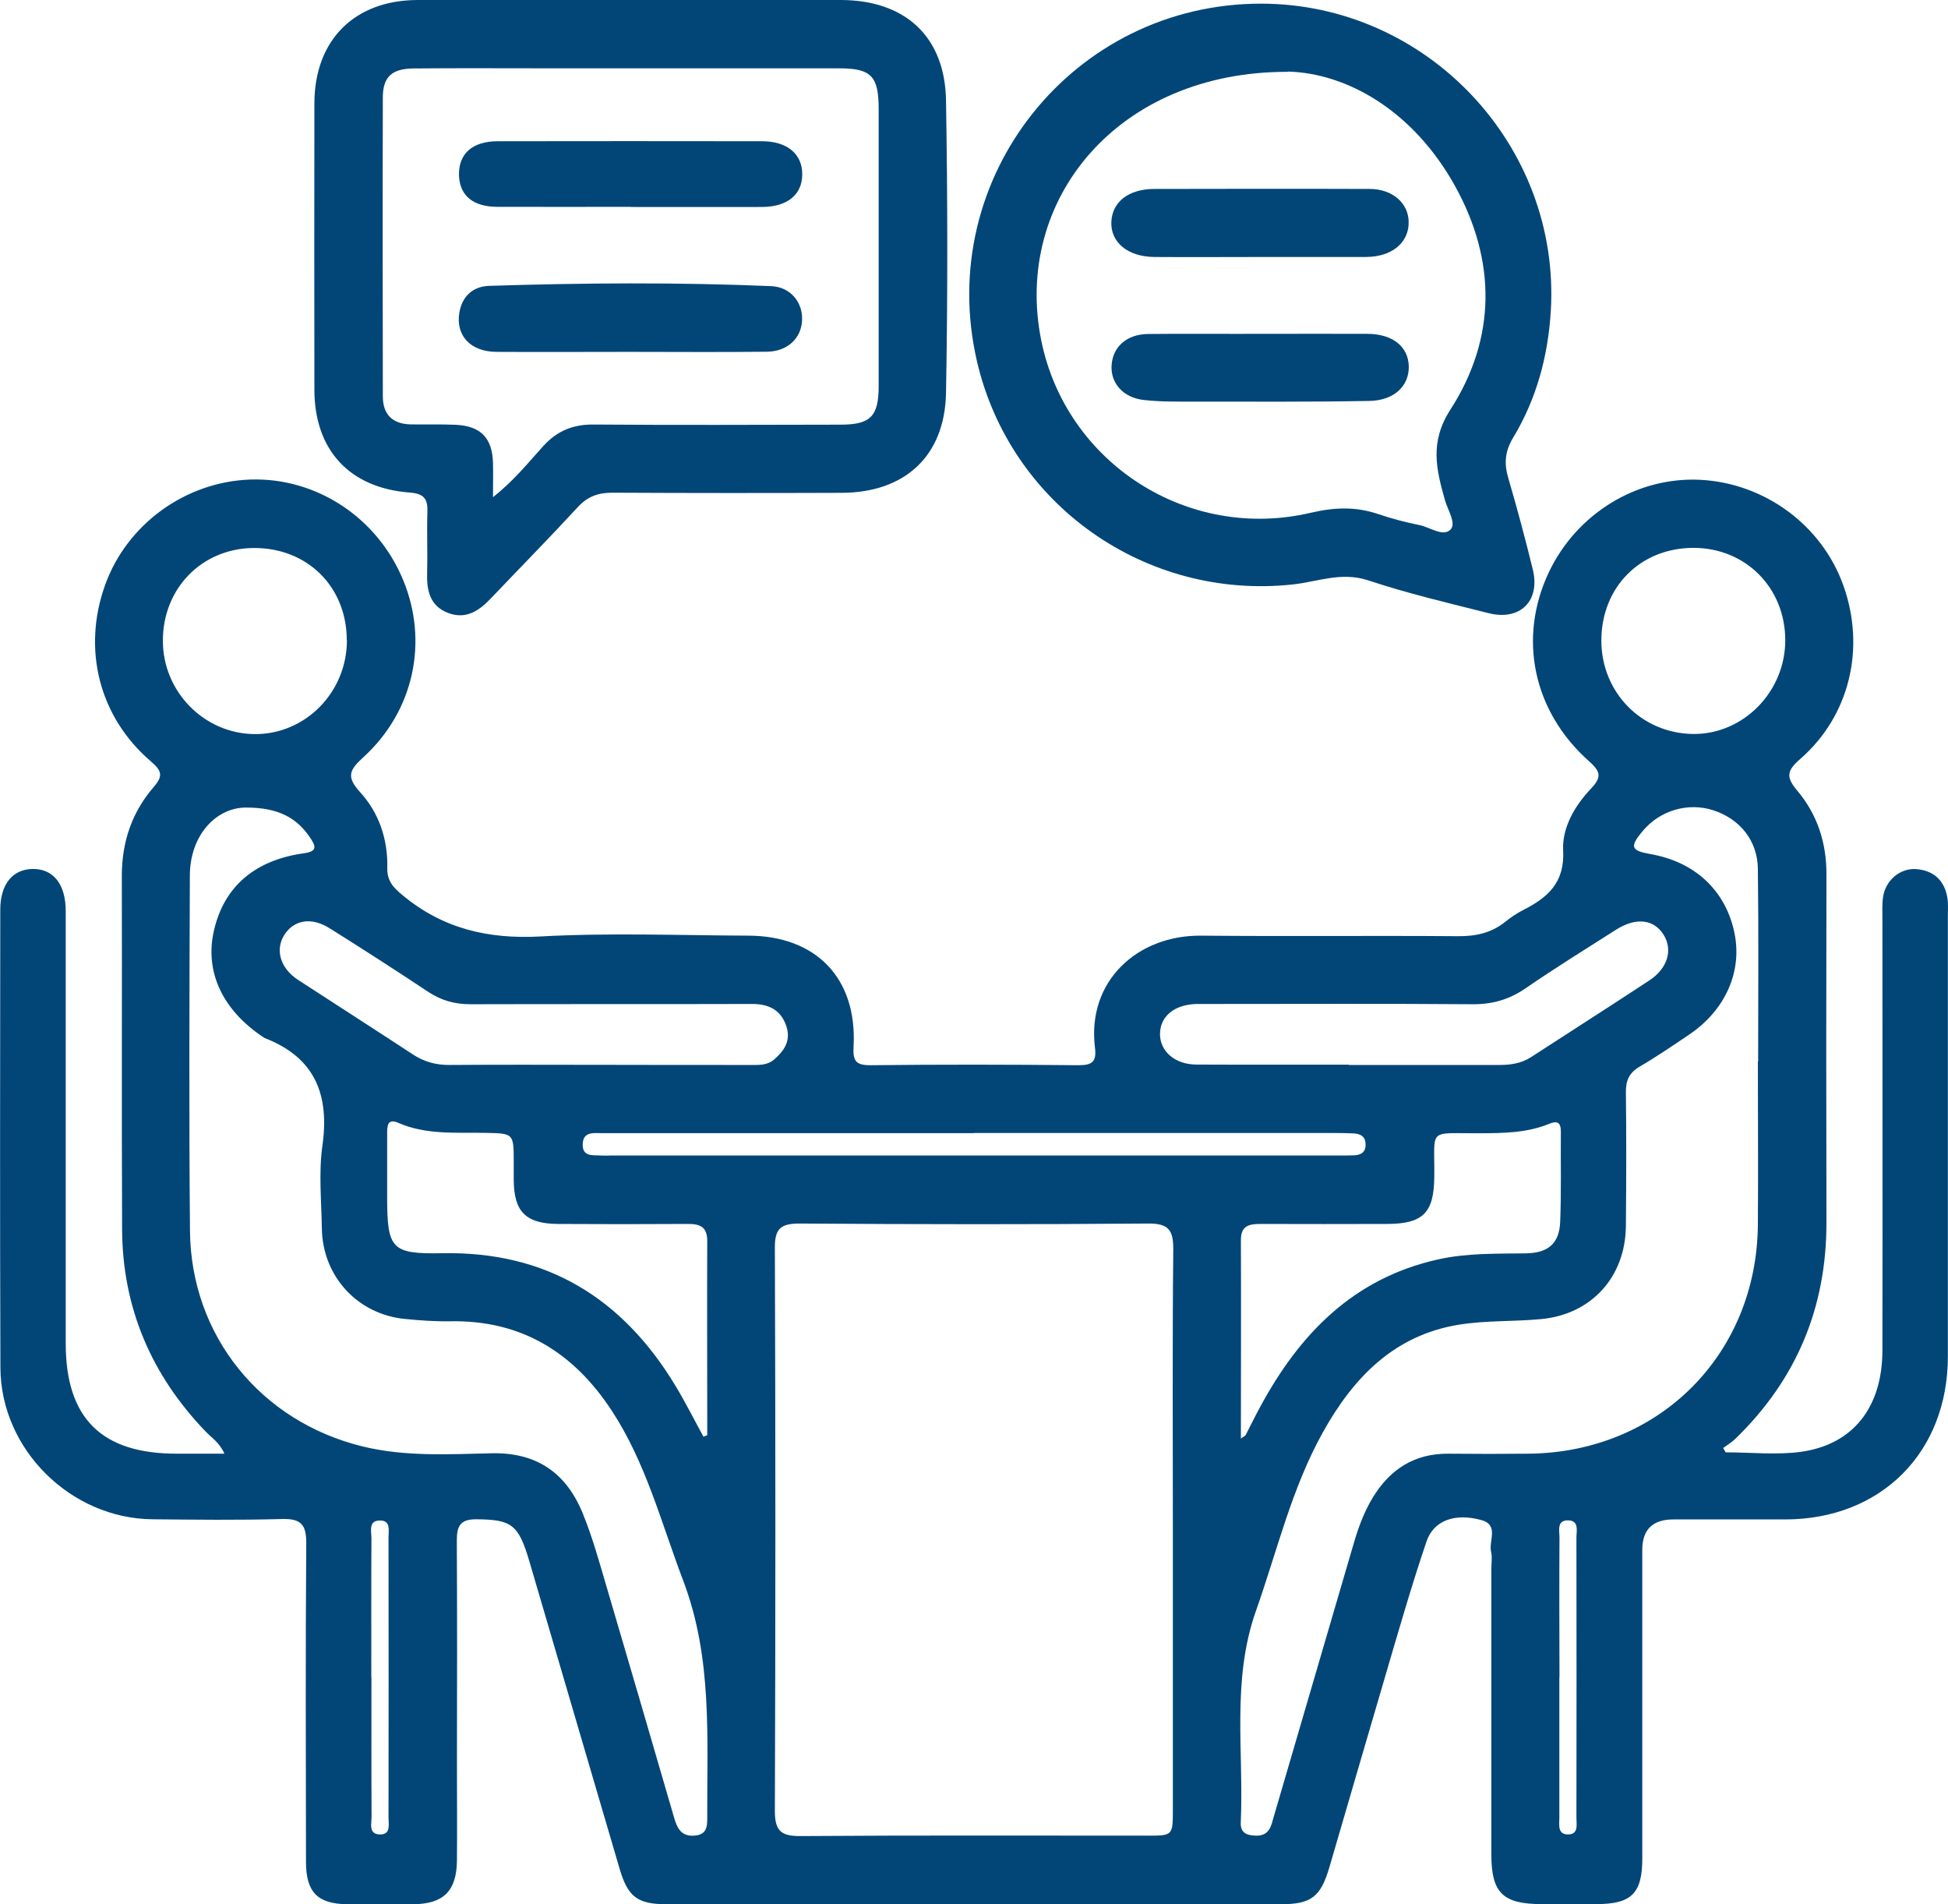
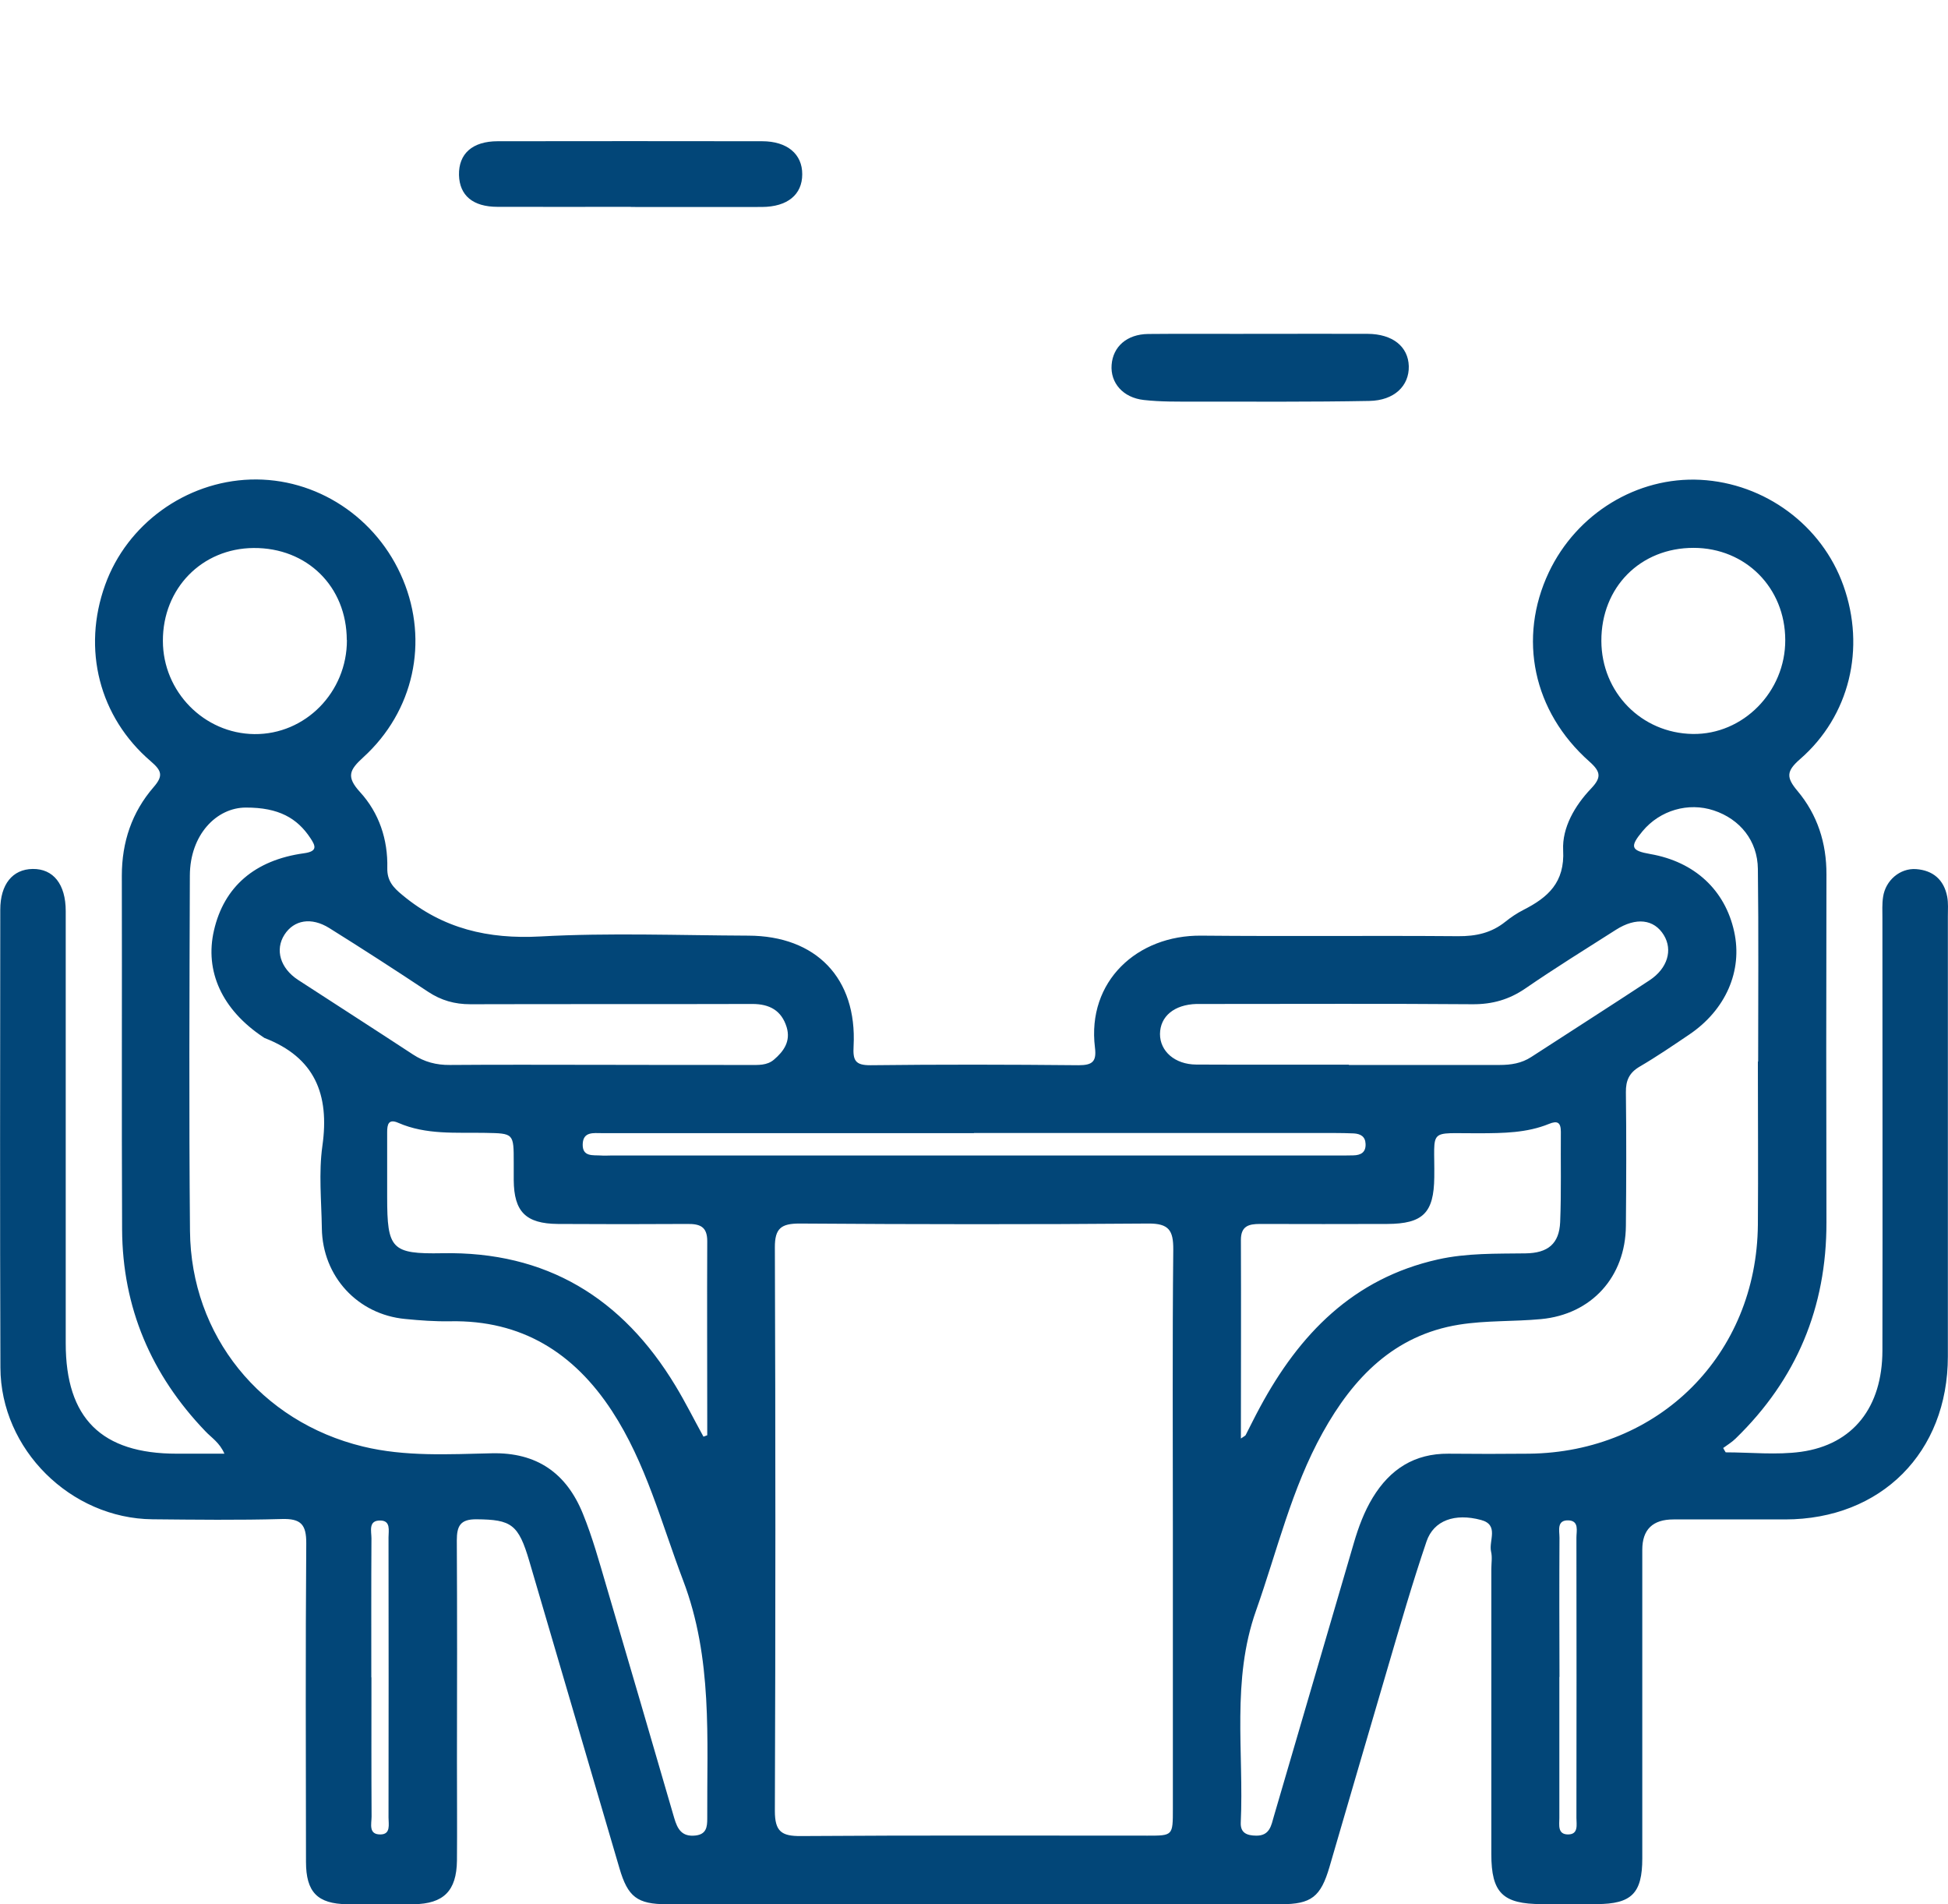
<svg xmlns="http://www.w3.org/2000/svg" id="Capa_2" viewBox="0 0 143.75 140.49">
  <defs>
    <style>.cls-1{fill:#024678;stroke-width:0px;}</style>
  </defs>
  <g id="Capa_1-2">
    <path class="cls-1" d="m127.33,107.15c1.86,0,3.76.21,5.58-.04,3.85-.54,5.99-3.3,6-7.46.02-10.63,0-21.26,0-31.89,0-.53-.03-1.07.05-1.59.18-1.22,1.25-2.13,2.43-2.05,1.25.09,2.06.78,2.3,2.03.09.47.05.96.05,1.45,0,10.82,0,21.65,0,32.47,0,7.09-4.93,12.02-12,12.03-2.75,0-5.5,0-8.25,0q-2.3,0-2.3,2.24c0,7.59,0,15.17,0,22.76,0,2.59-.79,3.37-3.36,3.38-1.35,0-2.7,0-4.05,0-2.89,0-3.73-.83-3.73-3.69,0-7.01,0-14.01,0-21.02,0-.43.08-.89-.02-1.3-.18-.8.61-1.97-.74-2.33-1.93-.52-3.49.03-4.02,1.58-1.04,3.06-1.94,6.17-2.85,9.27-1.45,4.91-2.87,9.83-4.31,14.74-.65,2.22-1.34,2.76-3.6,2.76-15.1,0-30.19,0-45.29,0-2.2,0-2.89-.54-3.51-2.66-2.22-7.55-4.43-15.1-6.65-22.65-.8-2.72-1.32-3.07-3.9-3.09-1.2-.01-1.45.5-1.45,1.56.03,5.46.02,10.92.01,16.38,0,2.42.02,4.83,0,7.25-.03,2.23-.99,3.18-3.19,3.21-1.64.02-3.28.02-4.92,0-2.18-.03-3.03-.89-3.03-3.13-.01-7.83-.04-15.66.02-23.49.01-1.4-.4-1.84-1.8-1.8-3.18.09-6.37.05-9.55.02-6.04-.06-11.2-5.16-11.22-11.19-.04-11.26-.02-22.52-.01-33.78,0-1.88.91-2.99,2.39-3.01,1.52-.02,2.44,1.12,2.44,3.11,0,10.63,0,21.26,0,31.89,0,5.53,2.64,8.14,8.19,8.14,1.14,0,2.27,0,3.52,0-.36-.83-.96-1.18-1.41-1.66-3.99-4.16-6.11-9.11-6.14-14.88-.04-8.7,0-17.4-.02-26.1,0-2.48.74-4.68,2.34-6.53.74-.85.6-1.22-.2-1.91-3.82-3.27-5.08-8.28-3.37-13.02,1.61-4.48,5.93-7.61,10.72-7.77,4.85-.16,9.35,2.79,11.26,7.39,1.9,4.56.81,9.7-2.94,13.11-1.02.93-1.26,1.43-.23,2.56,1.4,1.53,2.06,3.49,2.01,5.6-.02.93.42,1.43,1.12,2,2.98,2.48,6.32,3.26,10.18,3.05,5.1-.28,10.22-.08,15.33-.06,5.02.01,8.04,3.15,7.78,8.14-.06,1.06.11,1.43,1.26,1.42,5.11-.06,10.22-.05,15.34,0,1.03,0,1.34-.27,1.21-1.31-.6-4.88,3.12-8.3,7.85-8.25,6.32.06,12.64-.01,18.95.04,1.32.01,2.46-.24,3.49-1.07.41-.33.86-.63,1.33-.87,1.81-.92,3.06-2.02,2.93-4.41-.08-1.66.86-3.28,2.05-4.53.78-.82.75-1.24-.12-2.01-4.16-3.69-5.28-9.1-2.99-13.95,2.06-4.35,6.52-7.07,11.19-6.83,4.76.25,8.97,3.36,10.55,7.8,1.65,4.62.47,9.62-3.2,12.81-1.02.89-1.02,1.35-.19,2.34,1.47,1.75,2.15,3.84,2.14,6.17-.02,8.55-.02,17.11,0,25.66.01,6.28-2.21,11.59-6.7,15.95-.27.27-.61.47-.92.7.06.11.12.22.19.33Zm-40.78,5.75c0-6.91-.04-13.81.03-20.71.01-1.42-.33-1.93-1.84-1.92-8.58.07-17.16.06-25.73,0-1.35,0-1.84.34-1.83,1.77.05,13.86.05,27.72,0,41.57,0,1.52.5,1.86,1.91,1.85,8.53-.06,17.06-.03,25.59-.03,1.87,0,1.87,0,1.87-1.97,0-6.86,0-13.71,0-20.57ZM18.14,59.58c-2.15,0-4.12,1.99-4.13,5.02-.03,8.74-.07,17.48.01,26.22.07,7.73,5.23,14.07,12.76,15.9,3.13.76,6.33.57,9.5.5,3.34-.08,5.52,1.47,6.73,4.45.71,1.74,1.21,3.56,1.74,5.36,1.68,5.69,3.34,11.39,5,17.09.24.82.56,1.41,1.57,1.3.81-.09.87-.64.87-1.24-.03-5.91.41-11.83-1.78-17.58-1.61-4.24-2.74-8.66-5.25-12.5-2.81-4.3-6.67-6.72-11.94-6.62-1.1.02-2.22-.06-3.32-.17-3.51-.33-6.1-3.14-6.15-6.69-.03-2.03-.24-4.09.04-6.08.54-3.8-.56-6.53-4.27-7.96-.04-.02-.08-.05-.12-.08-3.01-2.01-4.31-4.84-3.61-7.86.74-3.21,3-5.19,6.65-5.69,1.01-.14.85-.54.47-1.11-.97-1.47-2.33-2.27-4.77-2.26Zm111.62,18.74s-.01,0-.02,0c0-4.74.04-9.47-.02-14.21-.02-2.08-1.32-3.68-3.26-4.32-1.87-.62-3.96-.01-5.24,1.52-.97,1.16-.88,1.45.57,1.7,3.26.57,5.51,2.65,6.18,5.72.64,2.89-.62,5.78-3.32,7.6-1.2.81-2.4,1.63-3.65,2.36-.77.45-1.03,1.02-1.02,1.89.04,3.29.03,6.57,0,9.86-.03,3.76-2.53,6.53-6.26,6.88-2.01.19-4.06.09-6.05.41-4.79.77-7.81,3.91-10.06,7.96-2.3,4.13-3.36,8.72-4.92,13.13-1.83,5.16-.89,10.43-1.13,15.65-.03.77.46.95,1.14.96,1.01.01,1.11-.76,1.31-1.45,1.97-6.72,3.93-13.44,5.9-20.16.34-1.16.76-2.29,1.39-3.33,1.28-2.1,3.08-3.26,5.59-3.24,1.98.02,3.95.02,5.93,0,9.6-.1,16.82-7.31,16.9-16.9.03-4.01,0-8.02,0-12.03Zm-77.84,27.67l.27-.1c0-.33,0-.67,0-1,0-4.44-.02-8.89,0-13.33,0-1.08-.56-1.27-1.47-1.26-3.18.02-6.36.02-9.55,0-2.37-.02-3.24-.9-3.26-3.23,0-.43,0-.87,0-1.3,0-2.17,0-2.15-2.11-2.19-2.16-.04-4.35.16-6.41-.74-.73-.32-.82.13-.82.69,0,1.59,0,3.19,0,4.78,0,3.84.31,4.22,4.07,4.15,7.68-.15,13.29,3.3,17.2,9.77.74,1.22,1.38,2.51,2.07,3.76Zm39.65.14c.28-.19.33-.21.35-.25.35-.68.69-1.38,1.06-2.06,2.91-5.4,6.88-9.5,13.12-10.9,2.14-.48,4.3-.42,6.47-.45,1.66-.02,2.49-.71,2.56-2.31.09-2.22.03-4.44.05-6.66,0-.69-.25-.84-.88-.58-1.64.67-3.38.68-5.12.69-3.91.02-3.29-.45-3.34,3.25-.03,2.62-.83,3.43-3.48,3.44-3.13.01-6.26.01-9.39,0-.83,0-1.4.16-1.4,1.18.02,4.82,0,9.64,0,14.66Zm-47.38-27.57h0c3.71.01,7.42.01,11.13.01.63,0,1.27.05,1.79-.39.74-.63,1.25-1.37.94-2.4-.38-1.23-1.26-1.71-2.53-1.71-6.94.02-13.88,0-20.81.02-1.16,0-2.15-.28-3.12-.92-2.41-1.6-4.84-3.17-7.29-4.7-1.33-.83-2.61-.6-3.31.49-.71,1.11-.31,2.47,1,3.33,2.83,1.84,5.67,3.66,8.49,5.51.84.55,1.72.78,2.72.77,3.66-.03,7.32-.01,10.98-.01Zm55.35.01c3.71,0,7.42,0,11.12,0,.84,0,1.62-.12,2.34-.59,2.91-1.89,5.83-3.75,8.73-5.66,1.33-.88,1.72-2.23,1.05-3.33-.72-1.18-2.05-1.34-3.54-.39-2.23,1.42-4.49,2.82-6.67,4.32-1.21.83-2.45,1.18-3.91,1.17-6.36-.05-12.71-.02-19.07-.02-.43,0-.87,0-1.3,0-1.64.05-2.68.91-2.69,2.22,0,1.27,1.1,2.24,2.67,2.25,3.76.02,7.51,0,11.27.01Zm18.63-31.29c.01,3.81,2.96,6.81,6.74,6.87,3.72.06,6.85-3.12,6.83-6.94-.01-3.85-2.93-6.78-6.75-6.79-3.94-.01-6.83,2.9-6.82,6.86Zm-92.58-.06c-.01-3.95-2.93-6.82-6.88-6.79-3.81.03-6.7,2.98-6.69,6.85,0,3.75,3.04,6.84,6.75,6.88,3.76.04,6.84-3.09,6.83-6.94Zm46.28,36.38c-9.15,0-18.31,0-27.46,0-.6,0-1.38-.13-1.41.81-.03.96.76.8,1.36.84.24.02.48,0,.72,0,17.87,0,35.75,0,53.62,0,.39,0,.77,0,1.16-.01.56-.01.94-.22.91-.85-.02-.55-.38-.74-.87-.77-.48-.02-.96-.03-1.44-.03-8.86,0-17.73,0-26.59,0Zm-44.46,40.15c0,3.42-.01,6.85.01,10.27,0,.52-.25,1.33.65,1.32.78,0,.6-.75.6-1.24.01-6.89.01-13.79,0-20.68,0-.49.18-1.23-.6-1.24-.91-.02-.66.79-.66,1.31-.02,3.42-.01,6.84-.01,10.27Zm87.66-.03c0,3.47,0,6.94,0,10.41,0,.49-.15,1.21.64,1.21.79,0,.62-.73.62-1.22.01-6.89.01-13.79,0-20.68,0-.48.21-1.22-.56-1.27-.92-.05-.69.76-.69,1.28-.02,3.42-.01,6.84,0,10.27Z" />
-     <path class="cls-1" d="m46.56,0c5.16,0,10.31,0,15.47,0,4.75,0,7.71,2.69,7.78,7.42.12,7.19.13,14.39,0,21.58-.09,4.66-3.05,7.35-7.71,7.36-5.64.02-11.28.02-16.92-.01-1.04,0-1.82.28-2.54,1.06-2.09,2.27-4.26,4.47-6.39,6.71-.88.93-1.85,1.61-3.19,1.1-1.35-.52-1.58-1.67-1.54-2.97.04-1.5-.03-2.99.02-4.49.03-.96-.26-1.34-1.29-1.42-4.46-.33-7.04-3.14-7.05-7.57-.01-7.05-.01-14.1,0-21.15C23.21,2.96,26.15.02,30.8,0c5.25-.02,10.51,0,15.76,0Zm-10.18,36.68c1.56-1.23,2.6-2.55,3.72-3.78,1.02-1.12,2.19-1.59,3.7-1.58,6.07.05,12.15.02,18.22.01,2.22,0,2.82-.61,2.82-2.85,0-6.81,0-13.62,0-20.43,0-2.45-.55-3.01-2.95-3.01-7.23,0-14.46,0-21.69,0-3.23,0-6.46-.02-9.69.01-1.6.02-2.26.62-2.26,2.16-.02,7.34-.01,14.68,0,22.02,0,1.35.71,2.05,2.06,2.08,1.11.02,2.22-.02,3.33.03,1.85.09,2.7.99,2.74,2.84.02.75,0,1.5,0,2.49Z" />
-     <path class="cls-1" d="m93.07.27c12.23.01,22.1,10.46,21.37,22.67-.2,3.31-1.05,6.49-2.78,9.35-.61,1.01-.68,1.92-.35,3.01.65,2.22,1.25,4.46,1.8,6.71.57,2.32-.93,3.81-3.25,3.23-2.99-.75-6-1.46-8.92-2.43-1.96-.64-3.71.11-5.54.31-10.85,1.17-20.86-5.88-23.31-16.48C68.96,13.1,79.18.26,93.07.27Zm1.95,5.03c-12.55-.03-20.28,9.46-18.18,19.83,1.84,9.04,10.82,14.83,19.89,12.7,1.72-.4,3.29-.47,4.95.09,1,.34,2.03.61,3.07.82.78.16,1.73.88,2.28.34.46-.46-.19-1.44-.4-2.17-.64-2.28-1.15-4.28.4-6.69,3.41-5.29,3.38-11.02.34-16.5-3.08-5.55-7.97-8.33-12.35-8.44Z" />
-     <path class="cls-1" d="m46.45,25.96c-3.28,0-6.56.02-9.84,0-1.91-.02-3-1.22-2.71-2.91.21-1.22,1.03-1.92,2.19-1.96,6.94-.22,13.88-.27,20.81.02,1.46.06,2.34,1.22,2.29,2.5-.05,1.35-1.08,2.33-2.62,2.34-3.38.04-6.75.01-10.13.01Z" />
    <path class="cls-1" d="m46.55,15.26c-3.28,0-6.55.01-9.83,0-1.83,0-2.81-.84-2.85-2.35-.03-1.57.99-2.49,2.86-2.49,6.5-.01,13.01-.01,19.51,0,1.85,0,2.97.95,2.96,2.44,0,1.5-1.09,2.4-2.97,2.41-3.23.01-6.46,0-9.68,0Z" />
-     <path class="cls-1" d="m92.98,18.96c-2.6,0-5.2.02-7.8,0-1.96-.02-3.23-1.08-3.17-2.59.06-1.47,1.27-2.43,3.18-2.43,5.29-.01,10.59-.02,15.88,0,1.69,0,2.86,1.05,2.88,2.42.03,1.42-1.05,2.44-2.75,2.58-.38.03-.77.02-1.15.02-2.36,0-4.72,0-7.07,0Z" />
    <path class="cls-1" d="m93.11,24.63c2.6,0,5.21-.01,7.81,0,1.85.01,3,.94,3.04,2.39.03,1.44-1.06,2.53-2.92,2.56-4.29.08-8.58.05-12.88.05-1.25,0-2.51.02-3.75-.12-1.55-.17-2.48-1.27-2.38-2.59.1-1.35,1.13-2.26,2.69-2.28,2.8-.03,5.59,0,8.39-.01Z" />
  </g>
</svg>